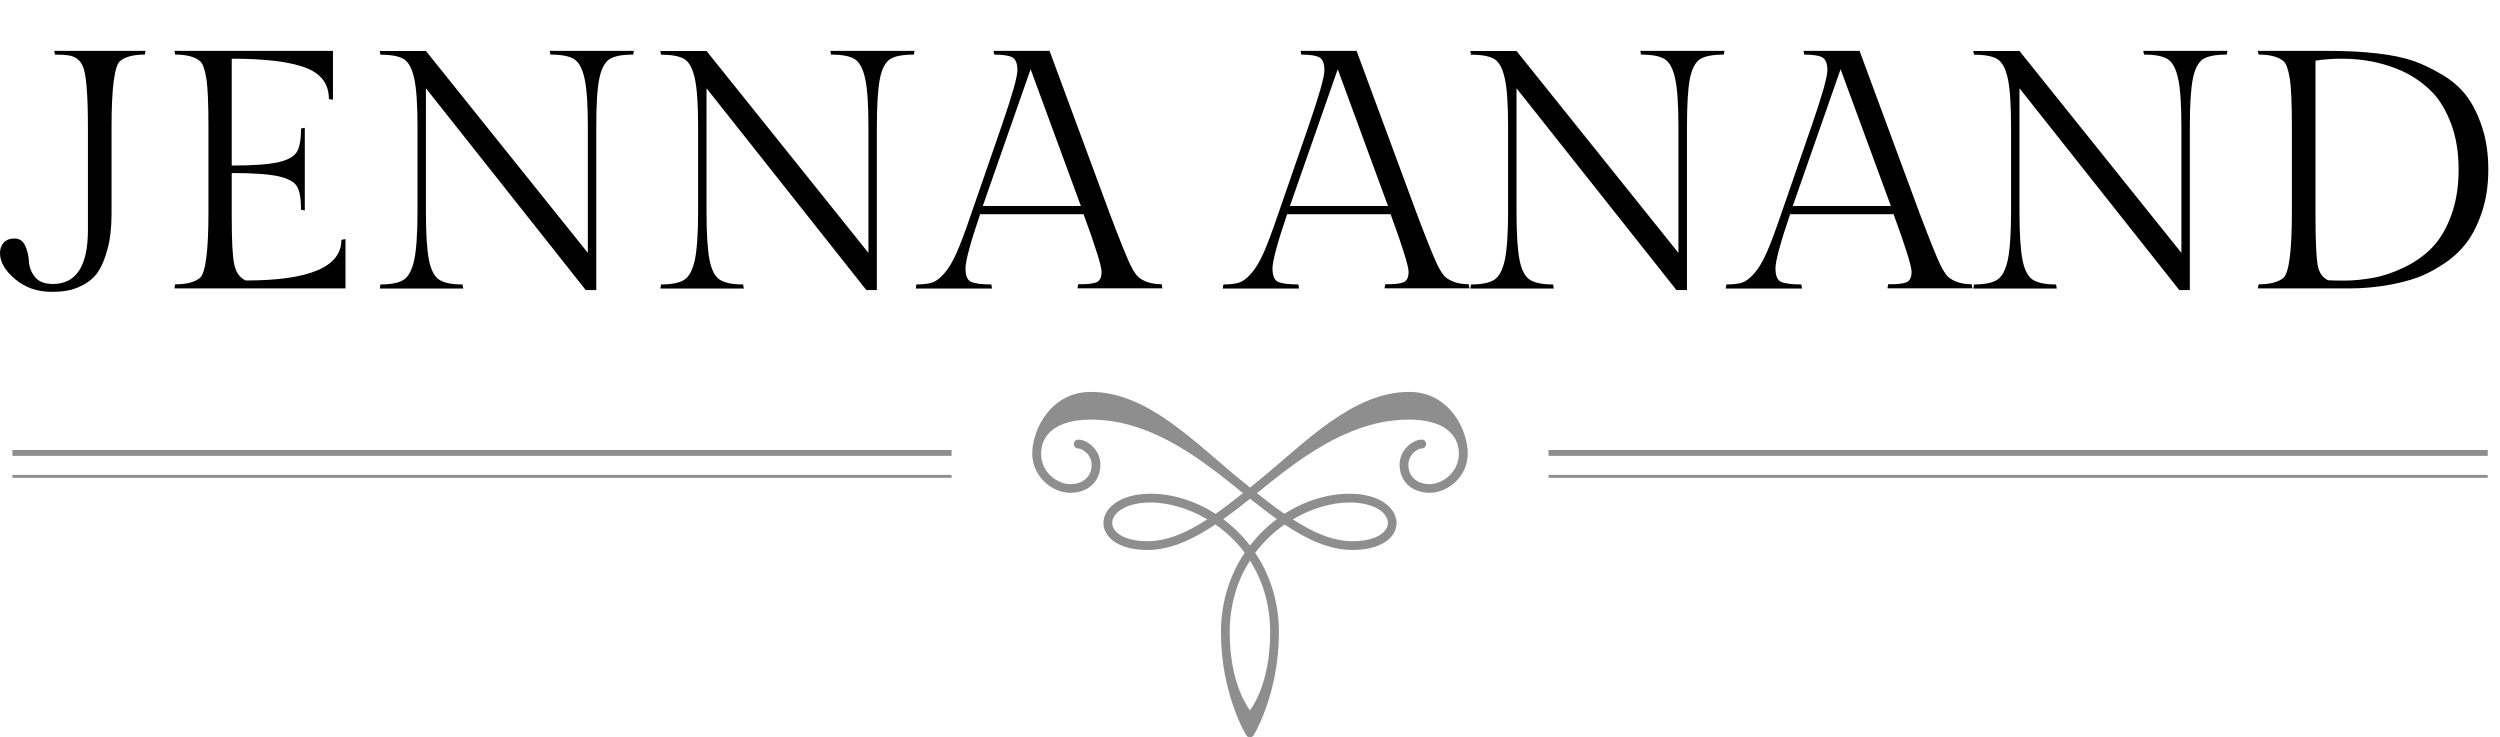
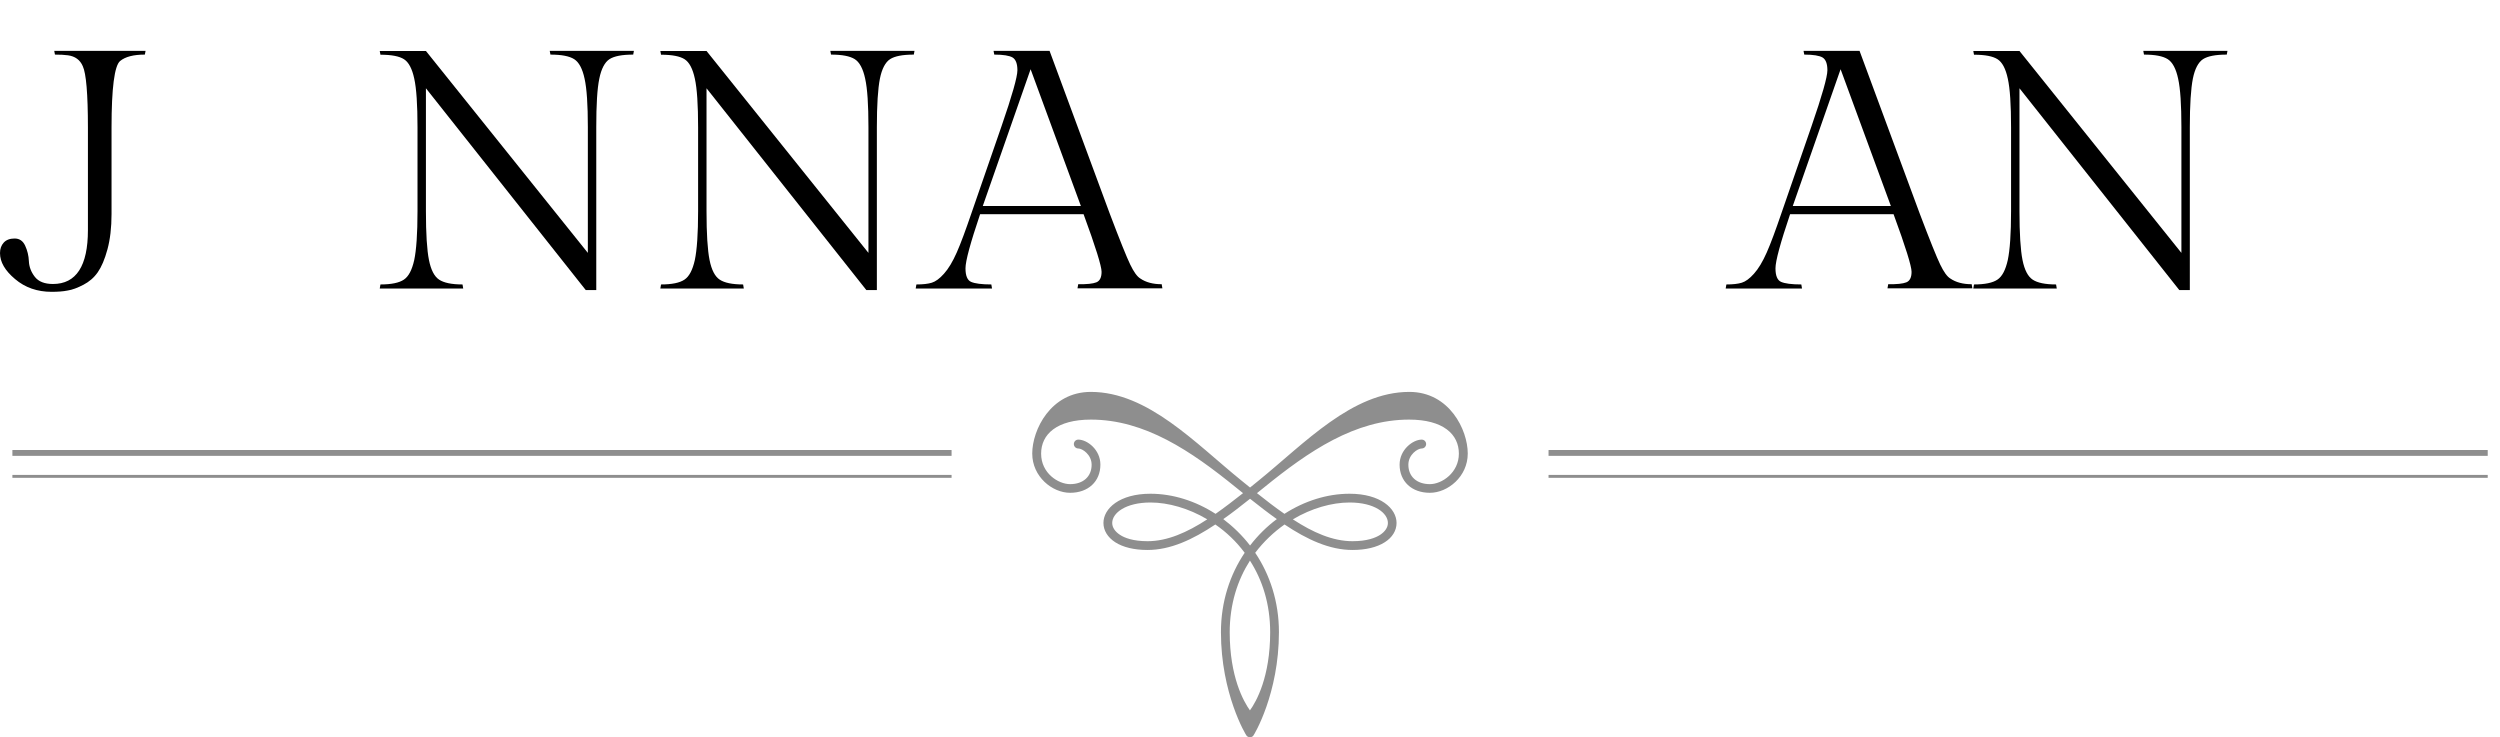
<svg xmlns="http://www.w3.org/2000/svg" version="1.1" id="Layer_1" x="0px" y="0px" viewBox="0 0 213.83 63.07" style="enable-background:new 0 0 213.83 63.07;" xml:space="preserve">
  <style type="text/css">
	.st0{fill:#8E8E8E;}
</style>
  <g>
    <path d="M4.41,24.96c-1.22,0-2.26-0.36-3.12-1.09C0.43,23.15,0,22.41,0,21.65c0-0.37,0.11-0.67,0.32-0.9   c0.21-0.23,0.52-0.35,0.93-0.35s0.71,0.2,0.9,0.61c0.19,0.41,0.3,0.85,0.32,1.33c0.02,0.48,0.19,0.93,0.51,1.34   s0.84,0.61,1.55,0.61c1.99,0,2.99-1.54,2.99-4.61v-8.77c0-2.88-0.15-4.63-0.44-5.25C6.85,5.12,6.42,4.81,5.81,4.73   C5.53,4.69,5.17,4.67,4.7,4.67L4.64,4.35h7.81l-0.06,0.32c-0.97,0-1.67,0.18-2.12,0.55c-0.48,0.41-0.73,2.3-0.73,5.69v7.4   c0,1.16-0.12,2.17-0.35,3.02c-0.23,0.85-0.51,1.5-0.83,1.96c-0.32,0.46-0.73,0.81-1.23,1.07c-0.5,0.26-0.95,0.43-1.35,0.49   C5.39,24.93,4.93,24.96,4.41,24.96z" />
-     <path d="M29.55,24.67H14.92l0.06-0.35c0.97,0,1.67-0.18,2.12-0.55c0.48-0.41,0.73-2.29,0.73-5.66v-7.2c0-2.07-0.06-3.49-0.19-4.25   c-0.13-0.76-0.3-1.24-0.54-1.44c-0.45-0.37-1.15-0.55-2.12-0.55l-0.06-0.32h13.56v4.18l-0.35-0.06c0-1.3-0.68-2.2-2.05-2.7   c-1.36-0.5-3.45-0.75-6.26-0.75v9.14c1.86,0,3.19-0.1,4.01-0.29c0.81-0.19,1.33-0.49,1.57-0.89c0.23-0.4,0.35-1.06,0.35-1.99   l0.32-0.06V18l-0.32-0.06c0-0.95-0.12-1.62-0.35-2c-0.23-0.39-0.75-0.67-1.57-0.86c-0.81-0.18-2.15-0.28-4.01-0.28v3.74   c0,2.05,0.07,3.42,0.22,4.09c0.15,0.68,0.47,1.13,0.97,1.36c5.46,0,8.19-1.16,8.19-3.48l0.35-0.06V24.67z" />
    <path d="M51,10.88v13.93h-0.9L36.43,7.55v10.51c0,1.94,0.09,3.33,0.26,4.18c0.17,0.85,0.46,1.41,0.87,1.68   c0.41,0.27,1.07,0.41,2,0.41l0.06,0.35h-7.14l0.06-0.35c0.93,0,1.6-0.14,2-0.41c0.41-0.27,0.7-0.83,0.89-1.68   c0.18-0.85,0.28-2.24,0.28-4.18v-7.17c0-1.93-0.09-3.32-0.28-4.17c-0.18-0.84-0.47-1.39-0.87-1.65c-0.4-0.26-1.07-0.39-2.02-0.39   l-0.06-0.32h3.95l13.85,17.27V10.88c0-1.92-0.09-3.3-0.28-4.15c-0.18-0.85-0.48-1.41-0.89-1.67s-1.08-0.39-2.03-0.39l-0.06-0.32   h7.2l-0.06,0.32c-0.95,0-1.63,0.13-2.03,0.39s-0.7,0.82-0.87,1.67C51.08,7.59,51,8.97,51,10.88z" />
    <path d="M75,10.88v13.93h-0.9L60.43,7.55v10.51c0,1.94,0.09,3.33,0.26,4.18c0.17,0.85,0.46,1.41,0.87,1.68   c0.41,0.27,1.07,0.41,2,0.41l0.06,0.35h-7.14l0.06-0.35c0.93,0,1.6-0.14,2-0.41c0.41-0.27,0.7-0.83,0.89-1.68   c0.18-0.85,0.28-2.24,0.28-4.18v-7.17c0-1.93-0.09-3.32-0.28-4.17c-0.18-0.84-0.47-1.39-0.87-1.65c-0.4-0.26-1.07-0.39-2.02-0.39   l-0.06-0.32h3.95l13.85,17.27V10.88c0-1.92-0.09-3.3-0.28-4.15c-0.18-0.85-0.48-1.41-0.89-1.67s-1.08-0.39-2.03-0.39l-0.06-0.32   h7.2l-0.06,0.32c-0.95,0-1.63,0.13-2.03,0.39s-0.7,0.82-0.87,1.67C75.09,7.59,75,8.97,75,10.88z" />
    <path d="M93.77,24.15c0.3-0.12,0.45-0.42,0.45-0.9c0-0.48-0.51-2.13-1.54-4.93h-8.85c-0.83,2.46-1.25,4-1.25,4.63   c0,0.63,0.16,1.02,0.48,1.16s0.9,0.22,1.73,0.22l0.06,0.35h-6.53l0.06-0.35c0.56,0,1-0.05,1.32-0.15c0.32-0.1,0.67-0.35,1.04-0.77   c0.38-0.42,0.74-1.02,1.09-1.81c0.35-0.79,0.76-1.91,1.25-3.34l2.58-7.46c0.91-2.63,1.36-4.23,1.36-4.79   c0-0.56-0.14-0.92-0.41-1.09c-0.27-0.16-0.79-0.25-1.57-0.25l-0.06-0.32h4.79l5.14,13.9c0.87,2.3,1.46,3.76,1.76,4.38   c0.3,0.62,0.58,1.02,0.86,1.19c0.48,0.33,1.09,0.49,1.83,0.49l0.06,0.35h-7.26l0.06-0.35C92.95,24.32,93.47,24.27,93.77,24.15z    M88.15,5.92l-4.09,11.7h8.39L88.15,5.92z" />
-     <path d="M120.03,24.15c0.3-0.12,0.45-0.42,0.45-0.9c0-0.48-0.51-2.13-1.54-4.93h-8.85c-0.83,2.46-1.25,4-1.25,4.63   c0,0.63,0.16,1.02,0.48,1.16s0.89,0.22,1.73,0.22l0.06,0.35h-6.53l0.06-0.35c0.56,0,1-0.05,1.32-0.15c0.32-0.1,0.67-0.35,1.04-0.77   c0.38-0.42,0.74-1.02,1.09-1.81c0.35-0.79,0.76-1.91,1.25-3.34l2.58-7.46c0.91-2.63,1.36-4.23,1.36-4.79   c0-0.56-0.14-0.92-0.41-1.09c-0.27-0.16-0.79-0.25-1.57-0.25l-0.06-0.32h4.79l5.14,13.9c0.87,2.3,1.46,3.76,1.76,4.38   c0.3,0.62,0.58,1.02,0.86,1.19c0.48,0.33,1.09,0.49,1.83,0.49l0.06,0.35h-7.26l0.06-0.35C119.22,24.32,119.73,24.27,120.03,24.15z    M114.42,5.92l-4.09,11.7h8.39L114.42,5.92z" />
-     <path d="M144.29,10.88v13.93h-0.9L129.71,7.55v10.51c0,1.94,0.09,3.33,0.26,4.18s0.46,1.41,0.87,1.68c0.41,0.27,1.07,0.41,2,0.41   l0.06,0.35h-7.14l0.06-0.35c0.93,0,1.6-0.14,2-0.41c0.41-0.27,0.7-0.83,0.89-1.68c0.18-0.85,0.28-2.24,0.28-4.18v-7.17   c0-1.93-0.09-3.32-0.28-4.17c-0.18-0.84-0.47-1.39-0.87-1.65s-1.07-0.39-2.02-0.39l-0.06-0.32h3.95l13.85,17.27V10.88   c0-1.92-0.09-3.3-0.28-4.15c-0.18-0.85-0.48-1.41-0.89-1.67s-1.08-0.39-2.03-0.39l-0.06-0.32h7.2l-0.06,0.32   c-0.95,0-1.63,0.13-2.03,0.39s-0.7,0.82-0.87,1.67C144.37,7.59,144.29,8.97,144.29,10.88z" />
    <path d="M163.05,24.15c0.3-0.12,0.45-0.42,0.45-0.9c0-0.48-0.51-2.13-1.54-4.93h-8.85c-0.83,2.46-1.25,4-1.25,4.63   c0,0.63,0.16,1.02,0.48,1.16s0.89,0.22,1.73,0.22l0.06,0.35h-6.53l0.06-0.35c0.56,0,1-0.05,1.32-0.15c0.32-0.1,0.67-0.35,1.04-0.77   c0.38-0.42,0.74-1.02,1.09-1.81c0.35-0.79,0.76-1.91,1.25-3.34l2.58-7.46c0.91-2.63,1.36-4.23,1.36-4.79   c0-0.56-0.14-0.92-0.41-1.09c-0.27-0.16-0.79-0.25-1.57-0.25l-0.06-0.32h4.79l5.14,13.9c0.87,2.3,1.46,3.76,1.76,4.38   c0.3,0.62,0.58,1.02,0.86,1.19c0.48,0.33,1.09,0.49,1.83,0.49l0.06,0.35h-7.26l0.06-0.35C162.23,24.32,162.75,24.27,163.05,24.15z    M157.43,5.92l-4.09,11.7h8.39L157.43,5.92z" />
    <path d="M187.3,10.88v13.93h-0.9L172.73,7.55v10.51c0,1.94,0.09,3.33,0.26,4.18s0.46,1.41,0.87,1.68c0.41,0.27,1.07,0.41,2,0.41   l0.06,0.35h-7.14l0.06-0.35c0.93,0,1.6-0.14,2-0.41c0.41-0.27,0.7-0.83,0.89-1.68c0.18-0.85,0.28-2.24,0.28-4.18v-7.17   c0-1.93-0.09-3.32-0.28-4.17c-0.18-0.84-0.47-1.39-0.87-1.65s-1.07-0.39-2.02-0.39l-0.06-0.32h3.95l13.85,17.27V10.88   c0-1.92-0.09-3.3-0.28-4.15c-0.18-0.85-0.48-1.41-0.89-1.67s-1.08-0.39-2.03-0.39l-0.06-0.32h7.2l-0.06,0.32   c-0.95,0-1.63,0.13-2.03,0.39s-0.7,0.82-0.87,1.67C187.39,7.59,187.3,8.97,187.3,10.88z" />
-     <path d="M198.97,4.35c3.33,0,5.82,0.29,7.49,0.87c0.75,0.27,1.56,0.66,2.41,1.16c0.85,0.5,1.54,1.1,2.08,1.8   c0.53,0.7,0.98,1.59,1.34,2.67c0.36,1.08,0.54,2.3,0.54,3.64c0,1.35-0.18,2.55-0.54,3.63c-0.36,1.07-0.8,1.96-1.34,2.66   c-0.53,0.7-1.19,1.3-1.97,1.81c-0.78,0.51-1.52,0.9-2.22,1.15c-0.7,0.25-1.47,0.45-2.32,0.61c-1.14,0.21-2.31,0.32-3.51,0.32h-7.81   l0.06-0.35c0.97,0,1.67-0.18,2.12-0.55c0.48-0.41,0.73-2.29,0.73-5.66v-7.2c0-2.07-0.06-3.49-0.19-4.25   c-0.13-0.76-0.3-1.24-0.54-1.44c-0.45-0.37-1.15-0.55-2.12-0.55l-0.06-0.32H198.97z M199.12,23.97c0.23,0.02,0.71,0.03,1.44,0.03   s1.52-0.08,2.38-0.23c0.86-0.15,1.75-0.45,2.67-0.89c0.92-0.44,1.71-0.99,2.38-1.67c0.67-0.68,1.22-1.59,1.65-2.74   s0.65-2.47,0.65-3.95c0-1.48-0.21-2.79-0.64-3.93c-0.43-1.14-0.98-2.06-1.65-2.74c-0.68-0.69-1.47-1.25-2.38-1.7   c-1.61-0.75-3.38-1.13-5.31-1.13c-0.87,0-1.62,0.06-2.26,0.17v13.26c0,2.09,0.06,3.47,0.17,4.15   C198.33,23.29,198.63,23.74,199.12,23.97z" />
  </g>
  <g>
    <g>
      <path class="st0" d="M125.54,38.79c0,1.98-1.71,3.36-3.24,3.36c-1.55,0-2.59-0.97-2.59-2.41c0-1.28,1.14-2.14,1.89-2.14    c0.21,0,0.38,0.17,0.38,0.38c0,0.21-0.17,0.38-0.38,0.38c-0.35,0-1.14,0.52-1.14,1.39c0,1.01,0.72,1.66,1.84,1.66    c1.04,0,2.48-0.99,2.48-2.61c0-1.65-1.33-2.91-4.26-2.91c-4.61,0-8.57,2.69-12.4,5.8c-0.2,0.17-0.41,0.33-0.61,0.49    c0.79,0.63,1.57,1.23,2.35,1.77c1.72-1.11,3.67-1.72,5.57-1.72c2.64,0,4.02,1.26,4.02,2.5c0,0.65-0.36,1.24-1.01,1.65    c-0.67,0.43-1.63,0.66-2.76,0.66c-1.96,0-3.88-0.89-5.81-2.18c-0.92,0.65-1.78,1.46-2.51,2.42c1.25,1.86,2.03,4.17,2.03,6.79    c0,5.25-2.12,8.79-2.21,8.88c-0.14,0.14-0.39,0.14-0.54,0c-0.09-0.09-2.21-3.63-2.21-8.88c0-2.62,0.78-4.93,2.03-6.79    c-0.72-0.97-1.58-1.78-2.51-2.42c-1.93,1.29-3.84,2.18-5.8,2.18c-1.14,0-2.09-0.23-2.76-0.66c-0.65-0.42-1.01-1.01-1.01-1.65    c0-1.24,1.38-2.5,4.02-2.5c1.9,0,3.85,0.61,5.57,1.72c0.77-0.54,1.55-1.14,2.35-1.77c-0.2-0.16-0.41-0.33-0.61-0.49    c-3.83-3.11-7.79-5.8-12.4-5.8c-2.93,0-4.26,1.26-4.26,2.91c0,1.68,1.47,2.61,2.48,2.61c1.12,0,1.84-0.65,1.84-1.66    c0-0.86-0.79-1.39-1.14-1.39c-0.21,0-0.38-0.17-0.38-0.38c0-0.21,0.17-0.38,0.38-0.38c0.75,0,1.89,0.85,1.89,2.14    c0,1.44-1.04,2.41-2.59,2.41c-1.53,0-3.24-1.38-3.24-3.36c0-2.01,1.57-5.27,5.01-5.27c4.88,0,8.94,4.39,12.88,7.58    c0.25,0.2,0.49,0.4,0.74,0.6c0.25-0.2,0.49-0.4,0.74-0.6c3.93-3.19,8-7.58,12.88-7.58C123.98,33.52,125.54,36.78,125.54,38.79z     M106.92,46.66c0.67-0.87,1.44-1.63,2.29-2.26c-0.76-0.54-1.52-1.13-2.29-1.74c-0.77,0.61-1.53,1.21-2.29,1.74    C105.47,45.04,106.25,45.79,106.92,46.66z M115.68,46.29c1.25,0,1.97-0.29,2.36-0.54c0.43-0.28,0.67-0.64,0.67-1.02    c0-0.85-1.15-1.75-3.27-1.75c-1.53,0-3.26,0.49-4.86,1.44C112.29,45.54,113.99,46.29,115.68,46.29z M103.26,44.42    c-1.6-0.95-3.34-1.44-4.86-1.44c-2.12,0-3.27,0.9-3.27,1.75c0,0.38,0.24,0.74,0.67,1.02c0.38,0.25,1.1,0.54,2.36,0.54    C99.84,46.29,101.54,45.54,103.26,44.42z M108.64,54.08c0-2.43-0.67-4.48-1.73-6.13c-1.05,1.65-1.73,3.7-1.73,6.13    c0,3.81,1.18,5.91,1.73,6.68C107.46,60,108.64,57.9,108.64,54.08z" />
    </g>
  </g>
  <g>
    <line class="st0" x1="81.38" y1="38.74" x2="1.06" y2="38.74" />
    <rect x="1.06" y="38.49" class="st0" width="80.33" height="0.5" />
  </g>
  <g>
    <line class="st0" x1="212.77" y1="38.74" x2="132.45" y2="38.74" />
    <rect x="132.45" y="38.49" class="st0" width="80.33" height="0.5" />
  </g>
  <g>
    <line class="st0" x1="81.38" y1="40.75" x2="1.06" y2="40.75" />
    <rect x="1.06" y="40.62" class="st0" width="80.33" height="0.25" />
  </g>
  <g>
    <line class="st0" x1="212.77" y1="40.75" x2="132.45" y2="40.75" />
    <rect x="132.45" y="40.62" class="st0" width="80.33" height="0.25" />
  </g>
</svg>